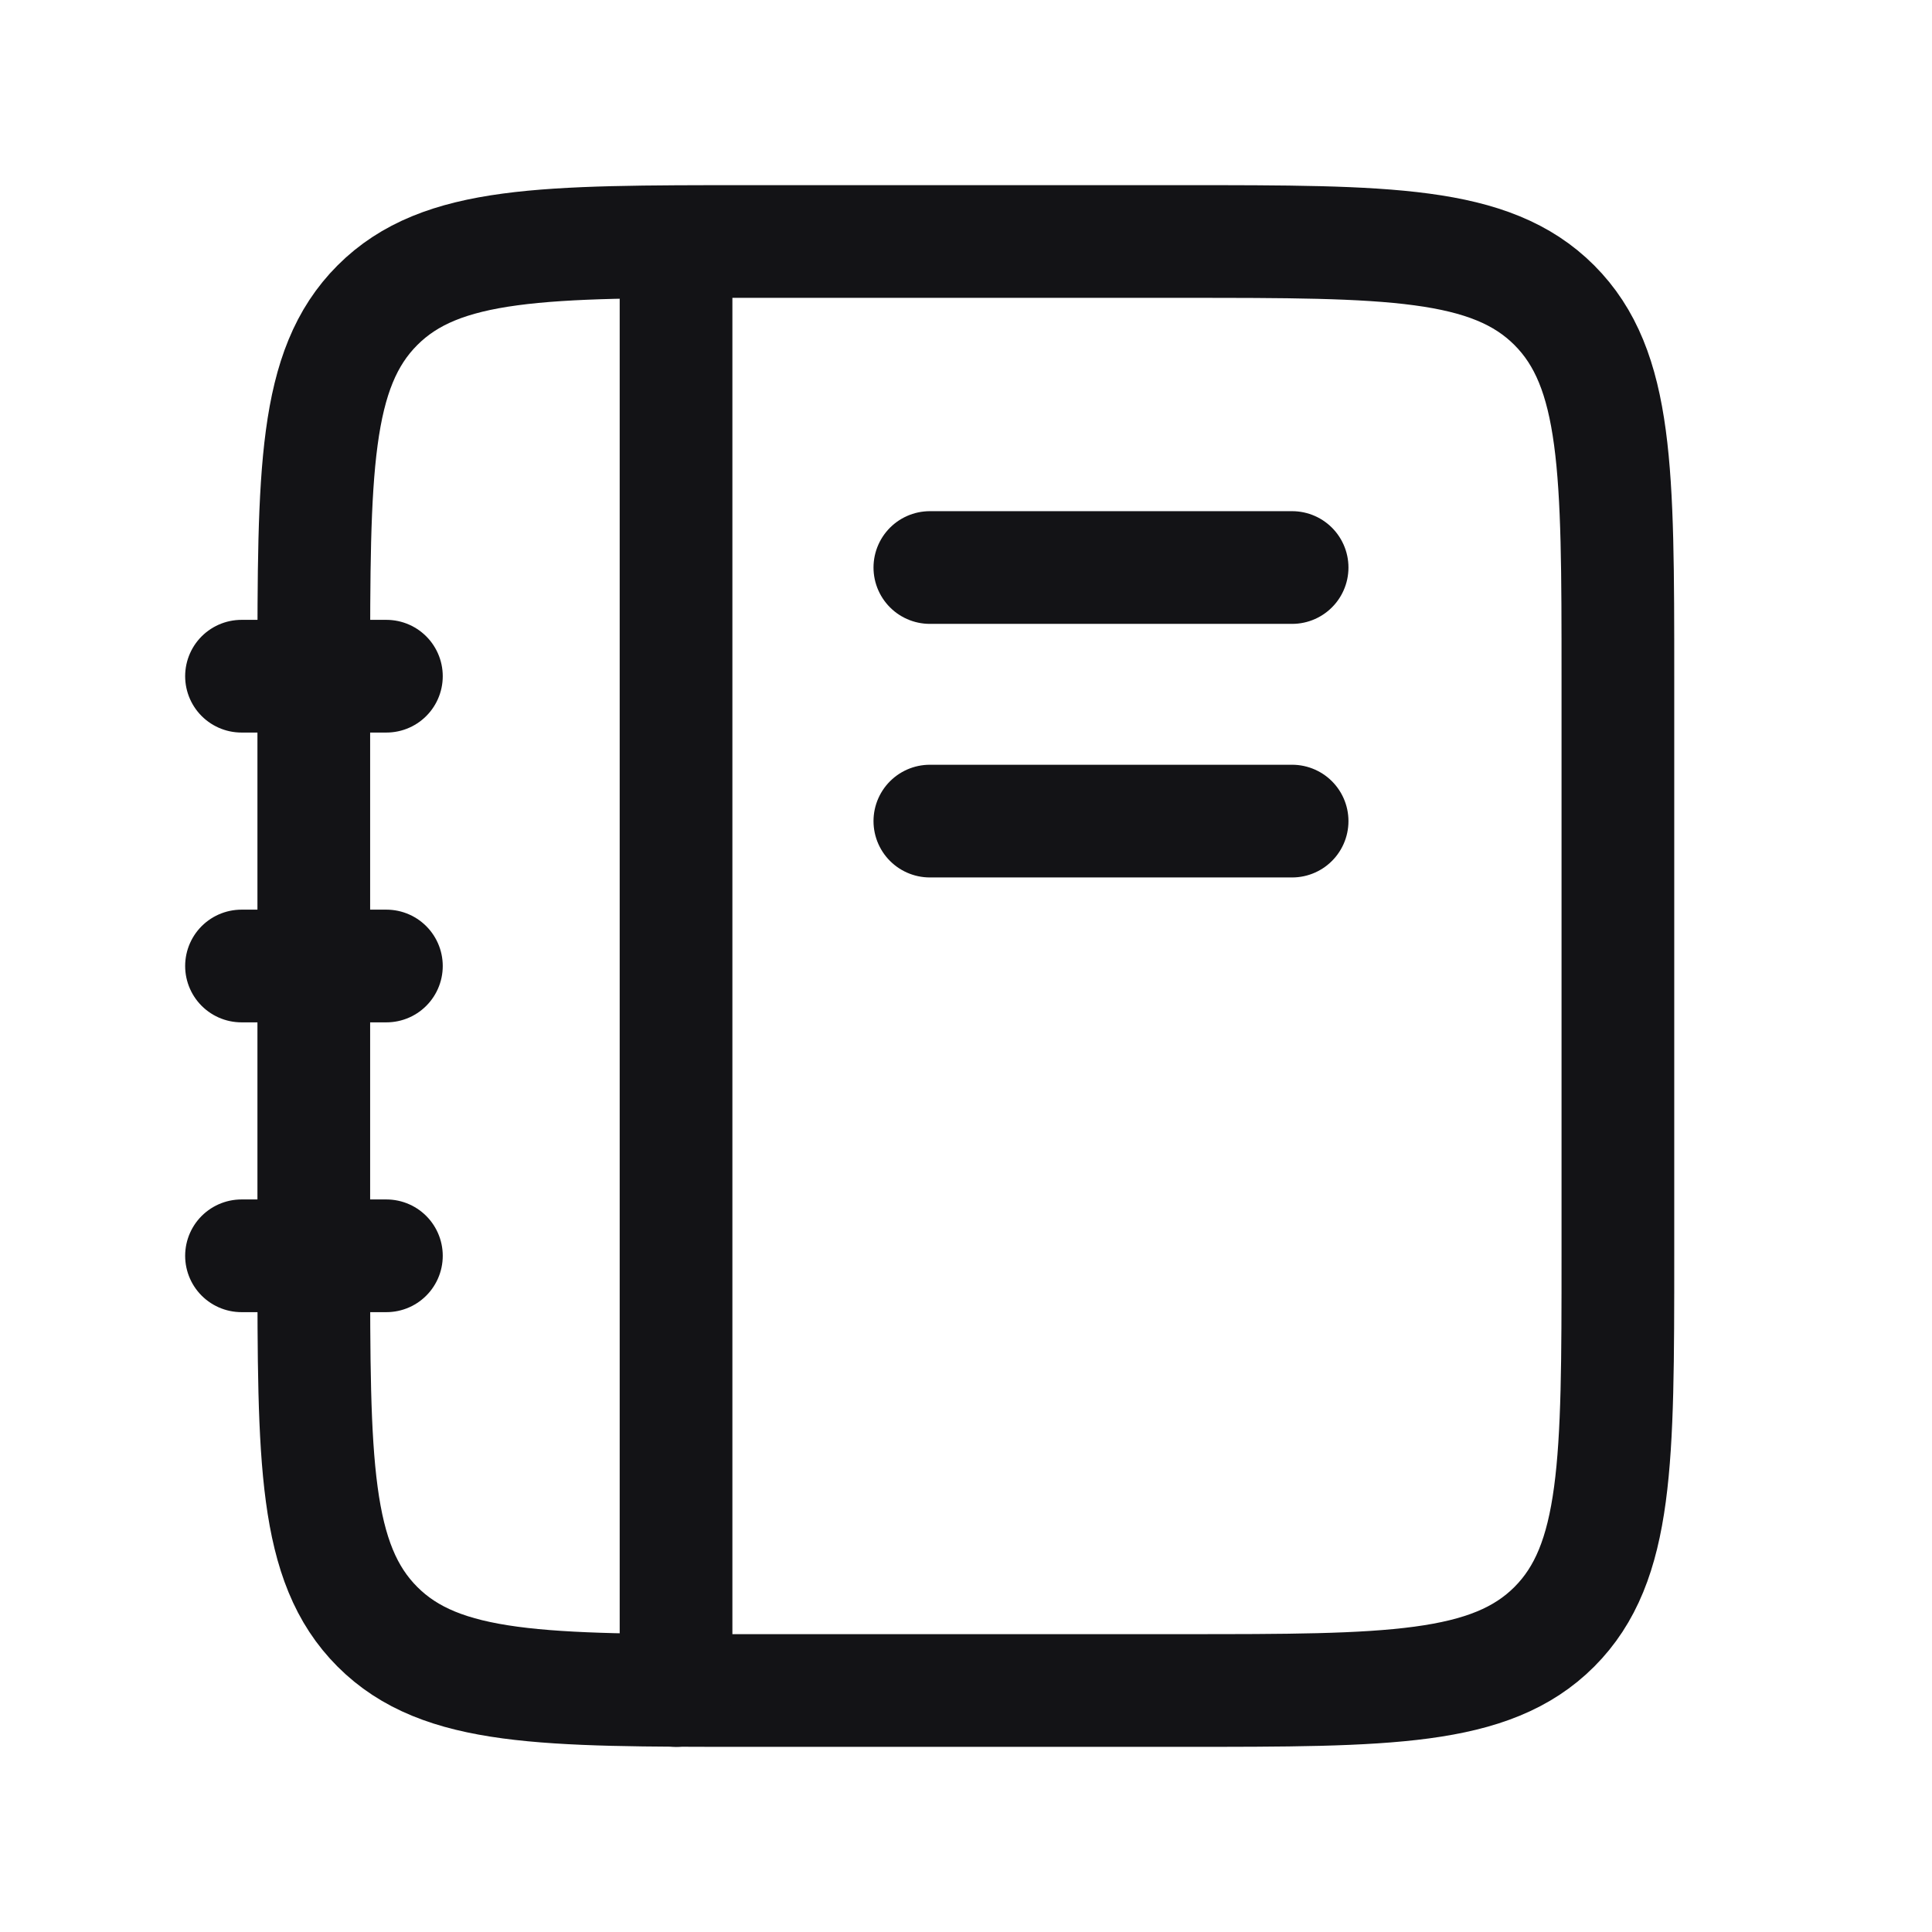
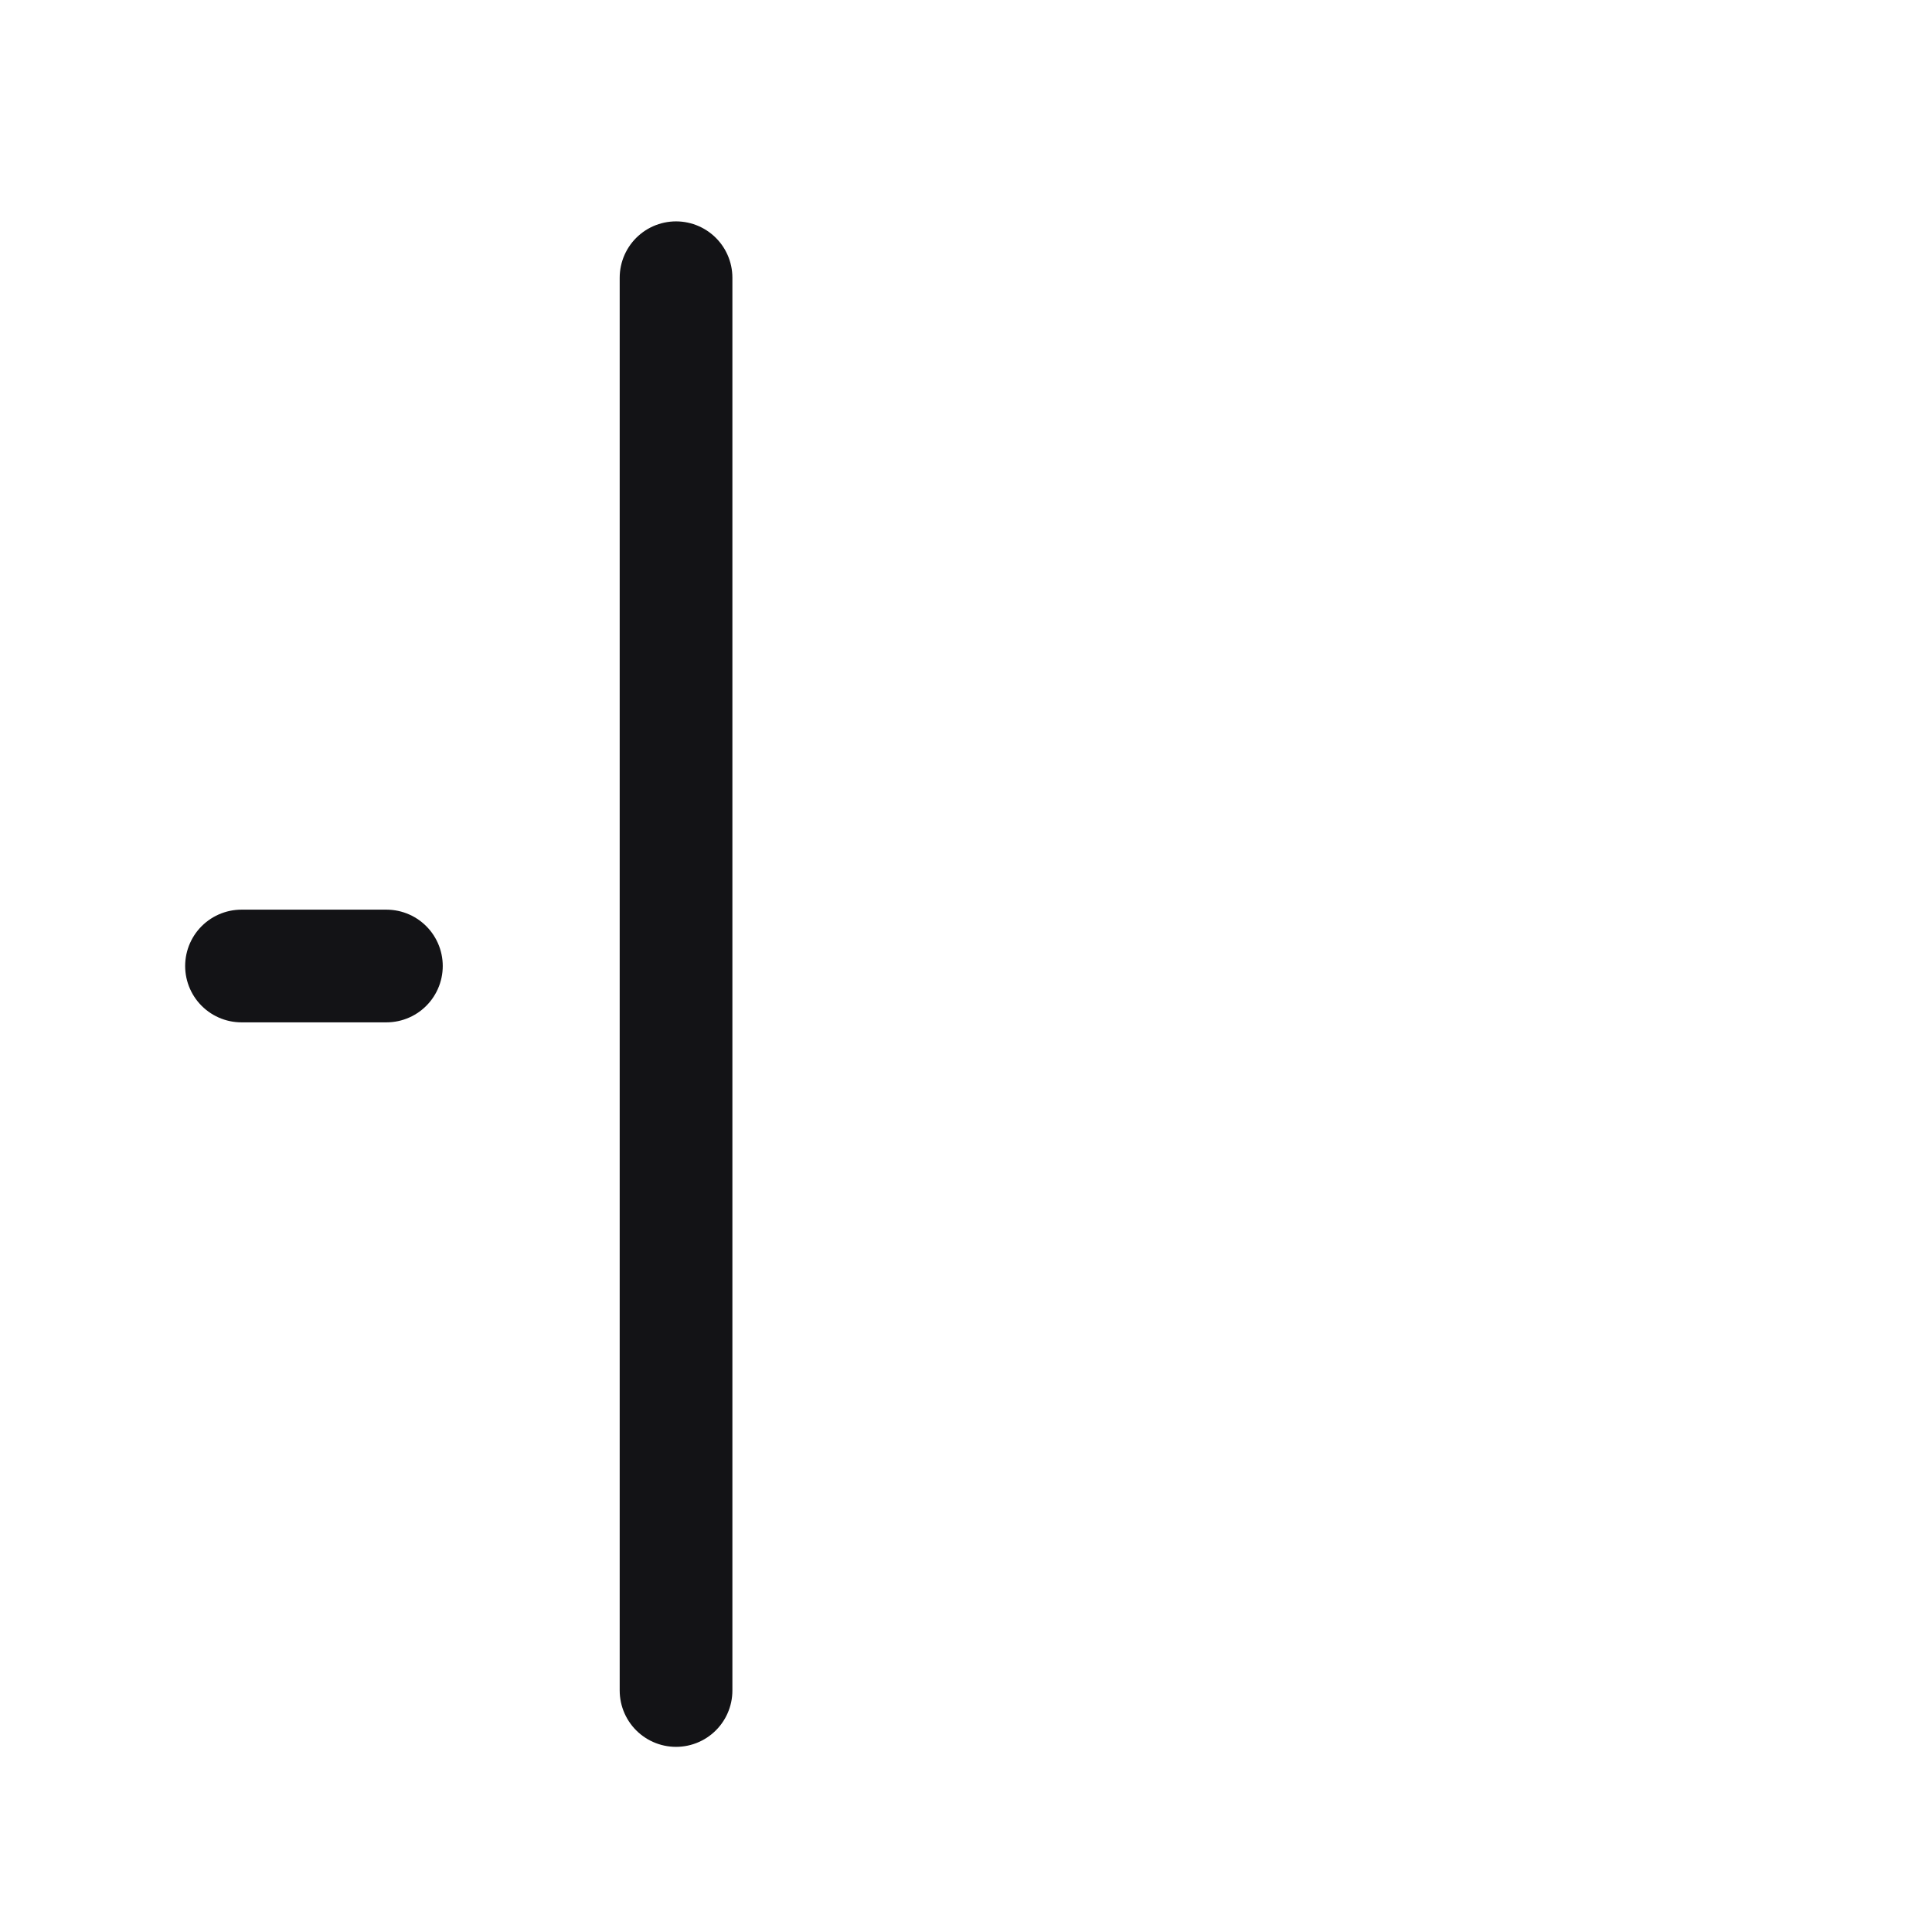
<svg xmlns="http://www.w3.org/2000/svg" width="24" height="24" viewBox="0 0 24 24" fill="none">
-   <path d="M3.898 8.4C3.898 5.854 3.898 4.582 4.689 3.791C5.48 3 6.753 3 9.298 3H14.698C17.244 3 18.517 3 19.308 3.791C20.098 4.582 20.098 5.854 20.098 8.4V15.6C20.098 18.146 20.098 19.418 19.308 20.209C18.517 21 17.244 21 14.698 21H9.298C6.753 21 5.48 21 4.689 20.209C3.898 19.418 3.898 18.146 3.898 15.6V8.4Z" stroke="#131316" stroke-width="1.4" />
  <path d="M8.398 3.45V21" stroke="#131316" stroke-width="1.4" stroke-linecap="round" />
  <path d="M3 12H4.8" stroke="#131316" stroke-width="1.4" stroke-linecap="round" />
-   <path d="M3 15.6H4.8" stroke="#131316" stroke-width="1.4" stroke-linecap="round" />
-   <path d="M3 8.4H4.8" stroke="#131316" stroke-width="1.4" stroke-linecap="round" />
-   <path d="M11.551 7.05H16.051" stroke="#131316" stroke-width="1.4" stroke-linecap="round" />
-   <path d="M11.551 10.2H16.051" stroke="#131316" stroke-width="1.4" stroke-linecap="round" />
</svg>